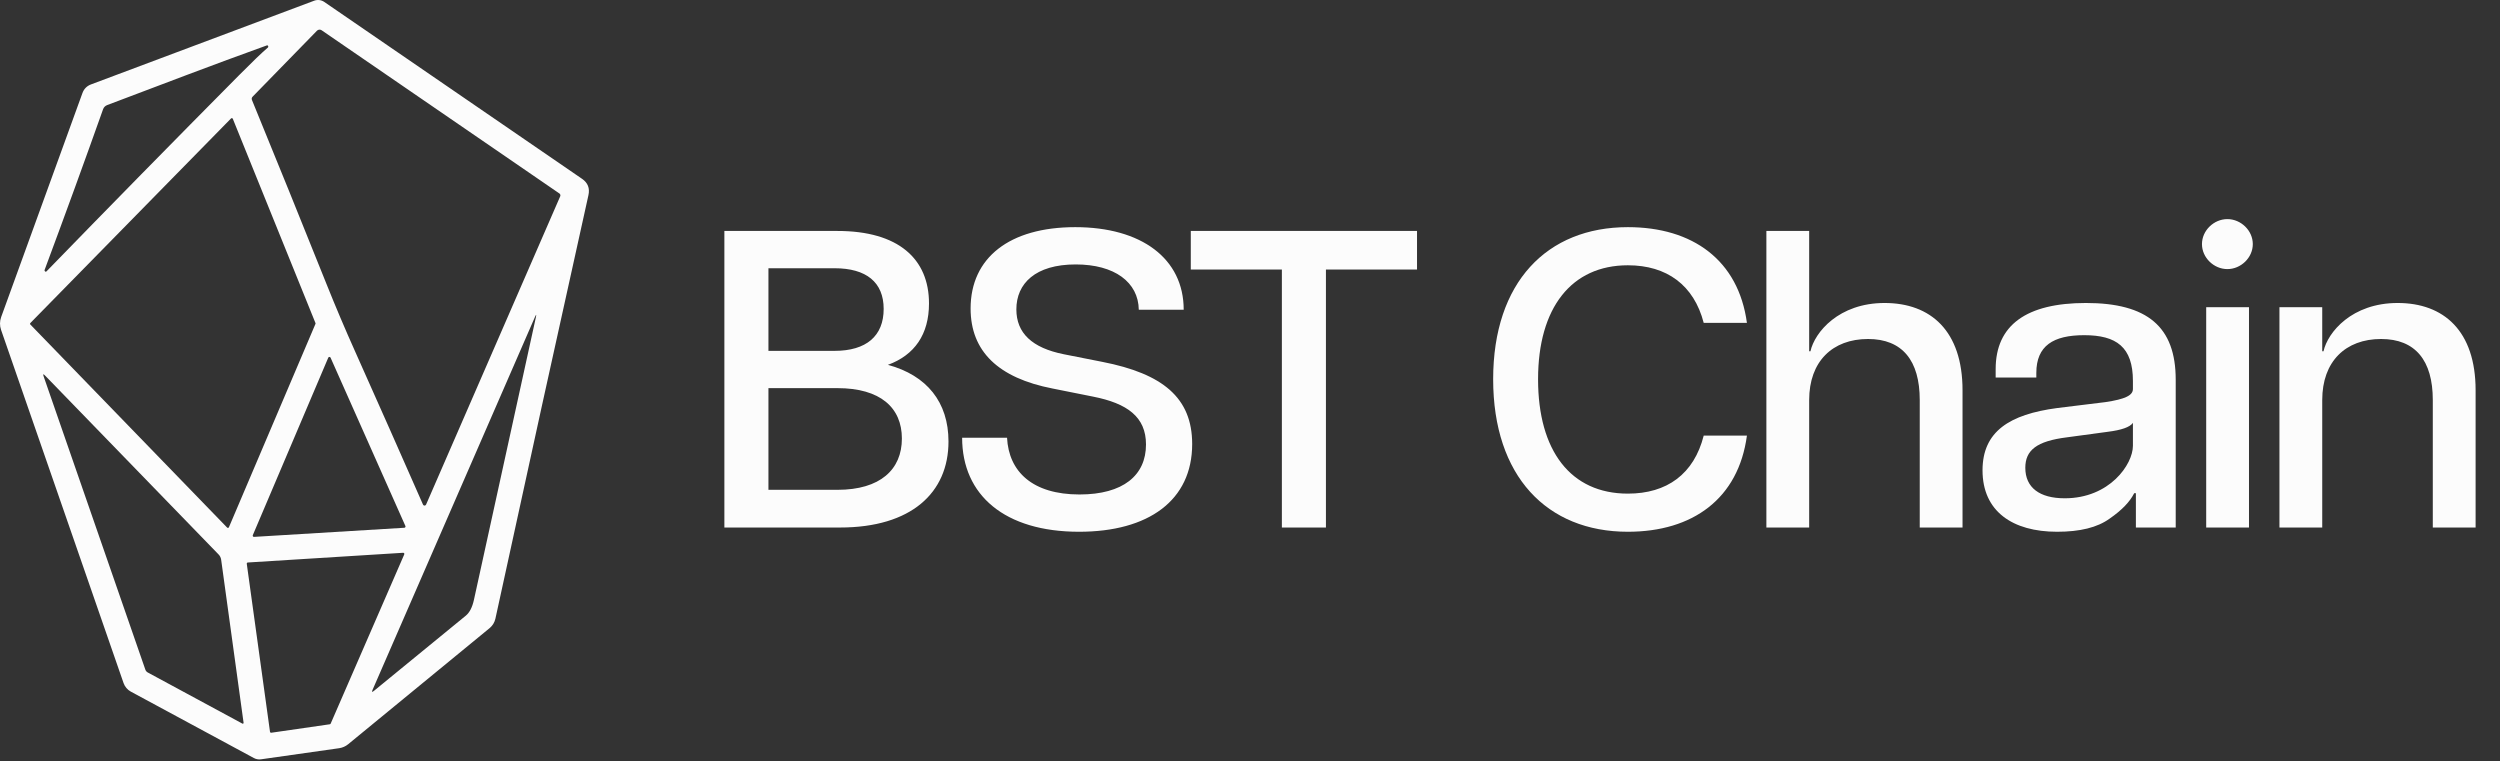
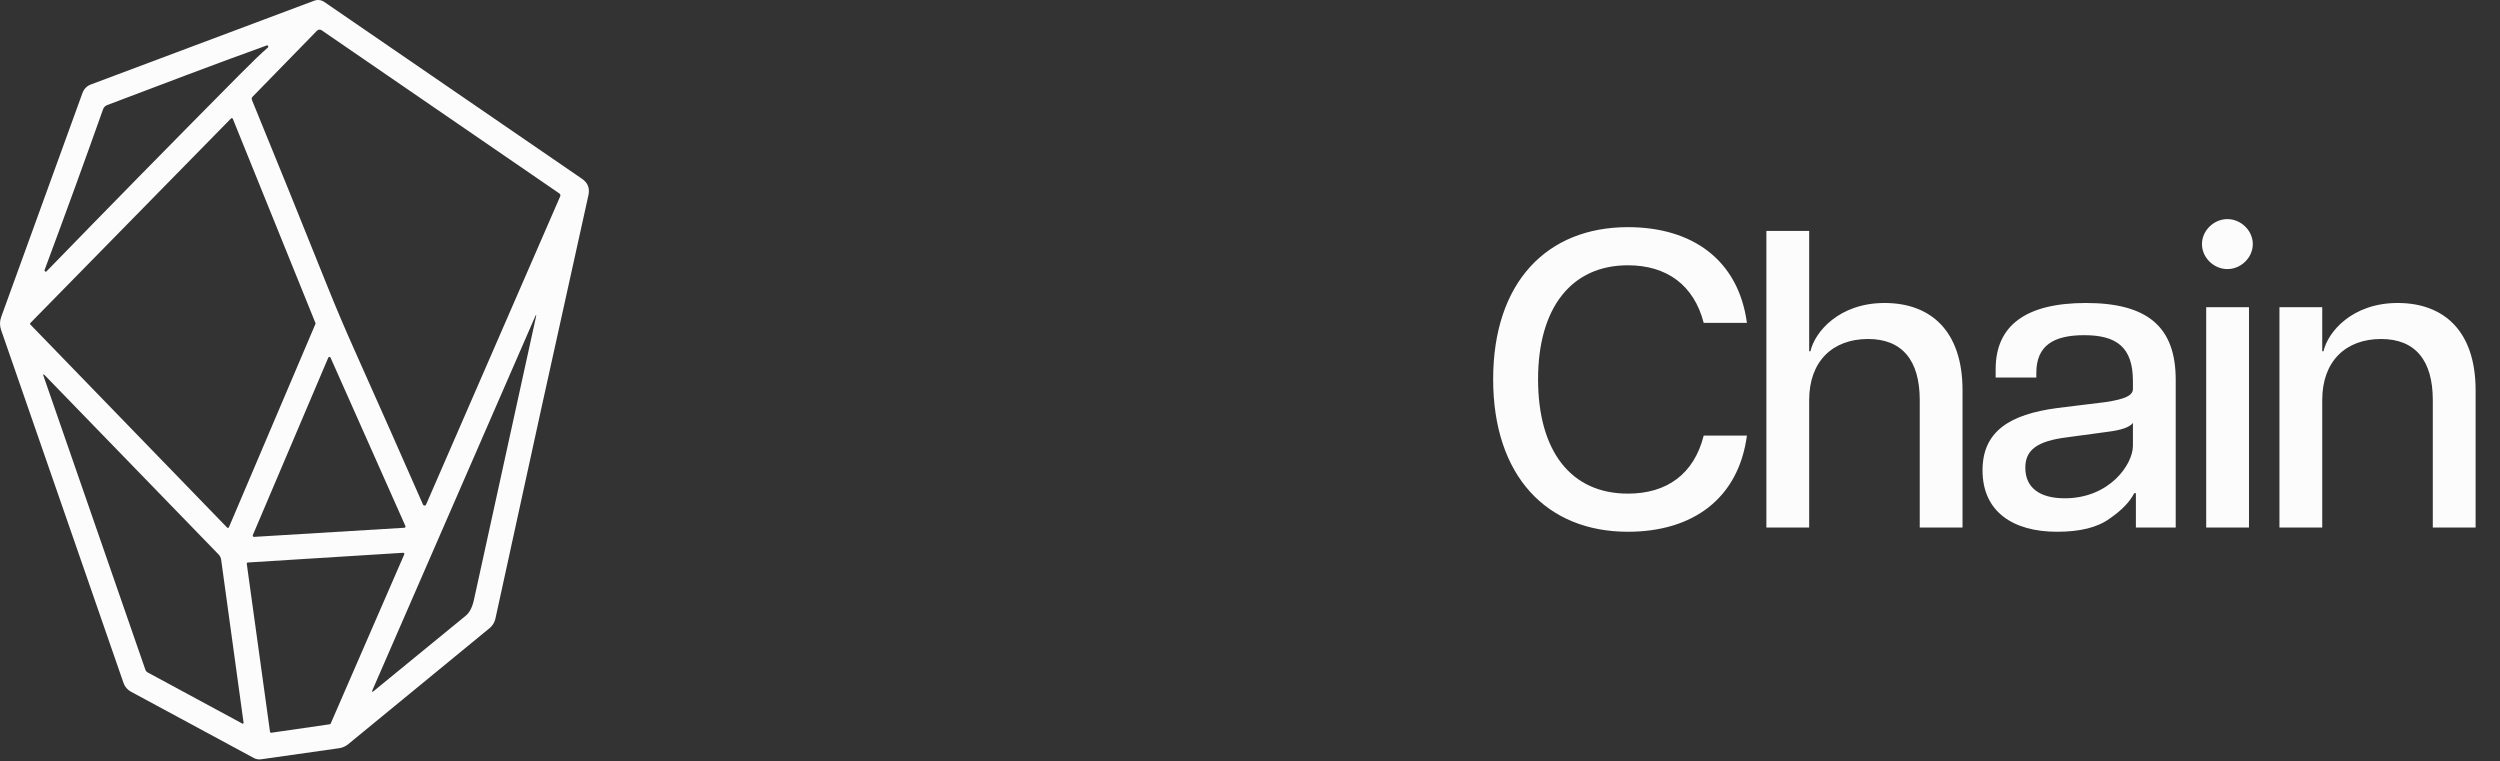
<svg xmlns="http://www.w3.org/2000/svg" width="1074" height="327" viewBox="0 0 1074 327" fill="none">
  <rect x="0" y="0" width="1074" height="327" fill="#333333" stroke="none" />
  <path d="M39.124 36.256L135.004 0.293C135.709 0.031 136.468 -0.057 137.216 0.036C137.964 0.129 138.679 0.401 139.3 0.828C175.269 25.528 212.181 50.856 250.038 76.815C252.535 78.525 253.453 80.865 252.792 83.834C239.236 144.879 225.916 205.521 212.832 265.758C212.485 267.358 211.609 268.794 210.345 269.834L149.562 319.726C148.46 320.632 147.127 321.22 145.706 321.426L112.135 326.195C111.073 326.348 109.991 326.155 109.051 325.644L56.184 297.109C54.736 296.32 53.632 295.019 53.084 293.458L0.454 141.705C-0.167 139.925 -0.15 137.979 0.501 136.197L35.409 40.002C36.07 38.187 37.308 36.938 39.124 36.256ZM183.038 216.779L240.674 84.322C240.761 84.113 240.775 83.88 240.712 83.663C240.649 83.445 240.513 83.256 240.327 83.126L138.167 12.994C137.864 12.787 137.496 12.694 137.131 12.731C136.765 12.769 136.424 12.934 136.168 13.199L108.531 41.529C108.122 41.948 108.028 42.431 108.248 42.977C118.94 69.061 129.642 95.481 140.355 122.237C144.195 131.827 148.298 141.49 152.663 151.227C162.798 173.891 172.488 195.747 181.732 216.795C181.787 216.92 181.878 217.026 181.993 217.099C182.108 217.173 182.243 217.211 182.381 217.21C182.519 217.208 182.655 217.166 182.771 217.09C182.888 217.014 182.981 216.906 183.038 216.779ZM114.669 19.494C91.722 27.741 68.917 36.508 46.064 45.133C45.183 45.468 44.585 46.077 44.27 46.958C36.474 68.94 28.101 91.95 19.151 115.988C19.078 116.188 19.141 116.387 19.34 116.586C19.381 116.628 19.43 116.662 19.484 116.684C19.538 116.707 19.596 116.719 19.655 116.719C19.713 116.719 19.771 116.707 19.826 116.684C19.88 116.662 19.929 116.628 19.97 116.586C46.809 88.96 74.363 60.892 102.629 32.384C108.495 26.477 112.623 22.511 115.016 20.486C115.268 20.266 115.315 20.009 115.157 19.715C115.042 19.484 114.879 19.41 114.669 19.494ZM135.523 139.14C135.547 139.083 135.559 139.021 135.559 138.959C135.559 138.897 135.547 138.835 135.523 138.778L100.017 51.035C99.986 50.964 99.938 50.901 99.877 50.853C99.817 50.805 99.745 50.772 99.669 50.758C99.593 50.744 99.514 50.749 99.44 50.773C99.367 50.796 99.3 50.838 99.246 50.893L13.045 138.762C12.958 138.851 12.91 138.969 12.91 139.093C12.91 139.216 12.958 139.335 13.045 139.423L97.577 226.647C97.632 226.702 97.7 226.743 97.775 226.765C97.85 226.788 97.929 226.791 98.005 226.776C98.081 226.76 98.153 226.726 98.213 226.676C98.272 226.626 98.319 226.562 98.348 226.49L135.523 139.14ZM229.798 136.213L160.06 296.338C159.64 297.314 159.834 297.466 160.642 296.795C173.8 285.987 186.952 275.222 200.099 264.499C201.725 263.166 202.89 260.91 203.593 257.731C212.921 215.3 221.792 174.835 230.207 136.339C230.512 134.933 230.375 134.891 229.798 136.213ZM108.61 229.889C108.572 229.973 108.556 230.066 108.564 230.158C108.572 230.25 108.604 230.338 108.656 230.414C108.709 230.49 108.78 230.551 108.862 230.592C108.945 230.632 109.037 230.65 109.129 230.645L173.705 226.726C173.792 226.721 173.876 226.695 173.951 226.65C174.025 226.605 174.088 226.543 174.132 226.468C174.177 226.394 174.204 226.31 174.209 226.223C174.214 226.136 174.198 226.05 174.162 225.97L142.008 153.651C141.966 153.553 141.896 153.47 141.807 153.412C141.718 153.354 141.613 153.323 141.506 153.325C141.4 153.327 141.296 153.36 141.209 153.421C141.122 153.482 141.054 153.568 141.016 153.667L108.61 229.889ZM63.471 288.894L104.14 310.865C104.196 310.894 104.258 310.907 104.321 310.903C104.384 310.9 104.444 310.879 104.496 310.843C104.548 310.808 104.589 310.759 104.615 310.701C104.641 310.644 104.651 310.581 104.644 310.519L95.012 240.482C94.9 239.613 94.507 238.806 93.894 238.184L19.34 161.316C18.595 160.55 18.396 160.671 18.742 161.678L62.448 287.698C62.631 288.205 62.995 288.63 63.471 288.894ZM173.674 238.152C173.707 238.075 173.719 237.991 173.709 237.907C173.7 237.824 173.669 237.745 173.62 237.677C173.571 237.609 173.506 237.554 173.43 237.519C173.353 237.484 173.27 237.469 173.186 237.475L106.454 241.646C106.388 241.652 106.324 241.671 106.266 241.702C106.208 241.733 106.157 241.776 106.116 241.827C106.075 241.879 106.044 241.938 106.027 242.002C106.009 242.065 106.004 242.132 106.013 242.197L115.991 314.359C115.999 314.423 116.02 314.485 116.052 314.542C116.084 314.598 116.127 314.647 116.178 314.687C116.229 314.727 116.288 314.755 116.35 314.772C116.413 314.789 116.478 314.793 116.542 314.784L141.677 311.148C141.759 311.137 141.836 311.105 141.902 311.055C141.969 311.006 142.021 310.94 142.055 310.865L173.674 238.152Z" fill="#FCFCFC" />
-   <path d="M311.192 99.223H359.786C385.994 99.223 399.098 111.235 399.098 130.345C399.098 143.631 392.91 152.549 381.444 156.735C398.188 161.285 407.47 172.751 407.47 189.677C407.47 211.699 391.454 226.623 360.878 226.623H311.192V99.223ZM330.12 150.729H358.512C372.162 150.729 379.624 144.359 379.624 132.711C379.624 121.245 372.162 115.239 358.512 115.239H330.12V150.729ZM330.12 210.425H359.786C378.168 210.425 387.45 201.689 387.45 188.403C387.45 175.117 378.168 166.745 359.786 166.745H330.12V210.425ZM463.564 228.443C431.714 228.443 413.332 212.791 413.332 188.039H432.624C433.352 202.599 443.544 212.427 463.746 212.427C482.492 212.427 492.32 204.237 492.32 190.951C492.32 179.121 484.312 173.297 469.57 170.385L452.28 166.927C428.802 162.377 416.972 150.911 416.972 132.529C416.972 110.689 433.716 97.585 461.926 97.585C490.318 97.585 508.518 111.053 508.518 133.075H489.226C489.044 121.245 478.852 113.601 462.108 113.601C444.818 113.601 436.628 121.791 436.628 132.893C436.628 143.085 443.362 149.455 457.012 152.185L473.574 155.461C499.6 160.557 512.158 170.931 512.158 190.769C512.158 214.975 493.412 228.443 463.564 228.443ZM550.693 226.623V115.785H511.563V99.223H608.751V115.785H569.621V226.623H550.693Z" fill="#FCFCFC" />
  <path d="M699.338 228.443C664.576 228.443 641.462 204.601 641.462 162.923C641.462 121.245 664.576 97.585 699.338 97.585C727.184 97.585 746.84 111.781 750.48 138.717H731.916C727.73 122.519 716.082 113.965 699.338 113.965C675.132 113.965 660.754 132.165 660.754 162.923C660.754 193.681 674.768 212.063 699.338 212.063C716.082 212.063 727.73 203.691 731.916 187.129H750.48C746.84 214.247 727.184 228.443 699.338 228.443ZM809.616 130.163C829.454 130.163 843.104 142.175 843.104 167.655V226.623H824.722V171.841C824.722 154.915 817.26 145.633 802.518 145.633C787.23 145.633 777.22 155.279 777.22 171.841V226.623H758.838V99.223H777.22V150.911H777.766C779.586 142.721 789.96 130.163 809.616 130.163ZM896.101 130.163C922.491 130.163 934.685 140.355 934.685 163.105V226.623H917.577V211.881H916.849C915.029 215.521 911.571 219.161 906.293 222.801C901.015 226.623 893.553 228.443 883.725 228.443C864.615 228.443 851.693 219.707 851.693 202.053C851.693 185.309 863.341 178.029 883.725 175.299L904.473 172.751C913.027 171.477 916.303 169.839 916.303 167.109V163.651C916.303 149.091 909.205 143.995 895.373 143.995C882.087 143.995 874.807 148.545 874.807 160.193V162.195H857.335V158.555C857.335 139.627 870.621 130.163 896.101 130.163ZM916.303 191.497V181.669C915.029 183.489 911.389 184.763 905.565 185.491L888.093 187.857C874.807 189.495 870.075 193.499 870.075 200.961C870.075 209.515 876.263 214.065 887.001 214.065C906.293 214.065 916.303 199.505 916.303 191.497ZM956.884 115.603C951.06 115.603 945.964 110.689 945.964 104.865C945.964 99.041 951.06 94.127 956.884 94.127C962.708 94.127 967.804 99.041 967.804 104.865C967.804 110.689 962.708 115.603 956.884 115.603ZM947.784 226.623V131.983H966.166V226.623H947.784ZM1030.03 130.163C1049.87 130.163 1063.52 142.175 1063.52 167.655V226.623H1045.13V171.841C1045.13 154.915 1037.67 145.633 1022.93 145.633C1007.64 145.633 997.632 155.279 997.632 171.841V226.623H979.25V131.983H997.632V150.911H998.178C999.998 142.721 1010.37 130.163 1030.03 130.163Z" fill="#FCFCFC" />
</svg>